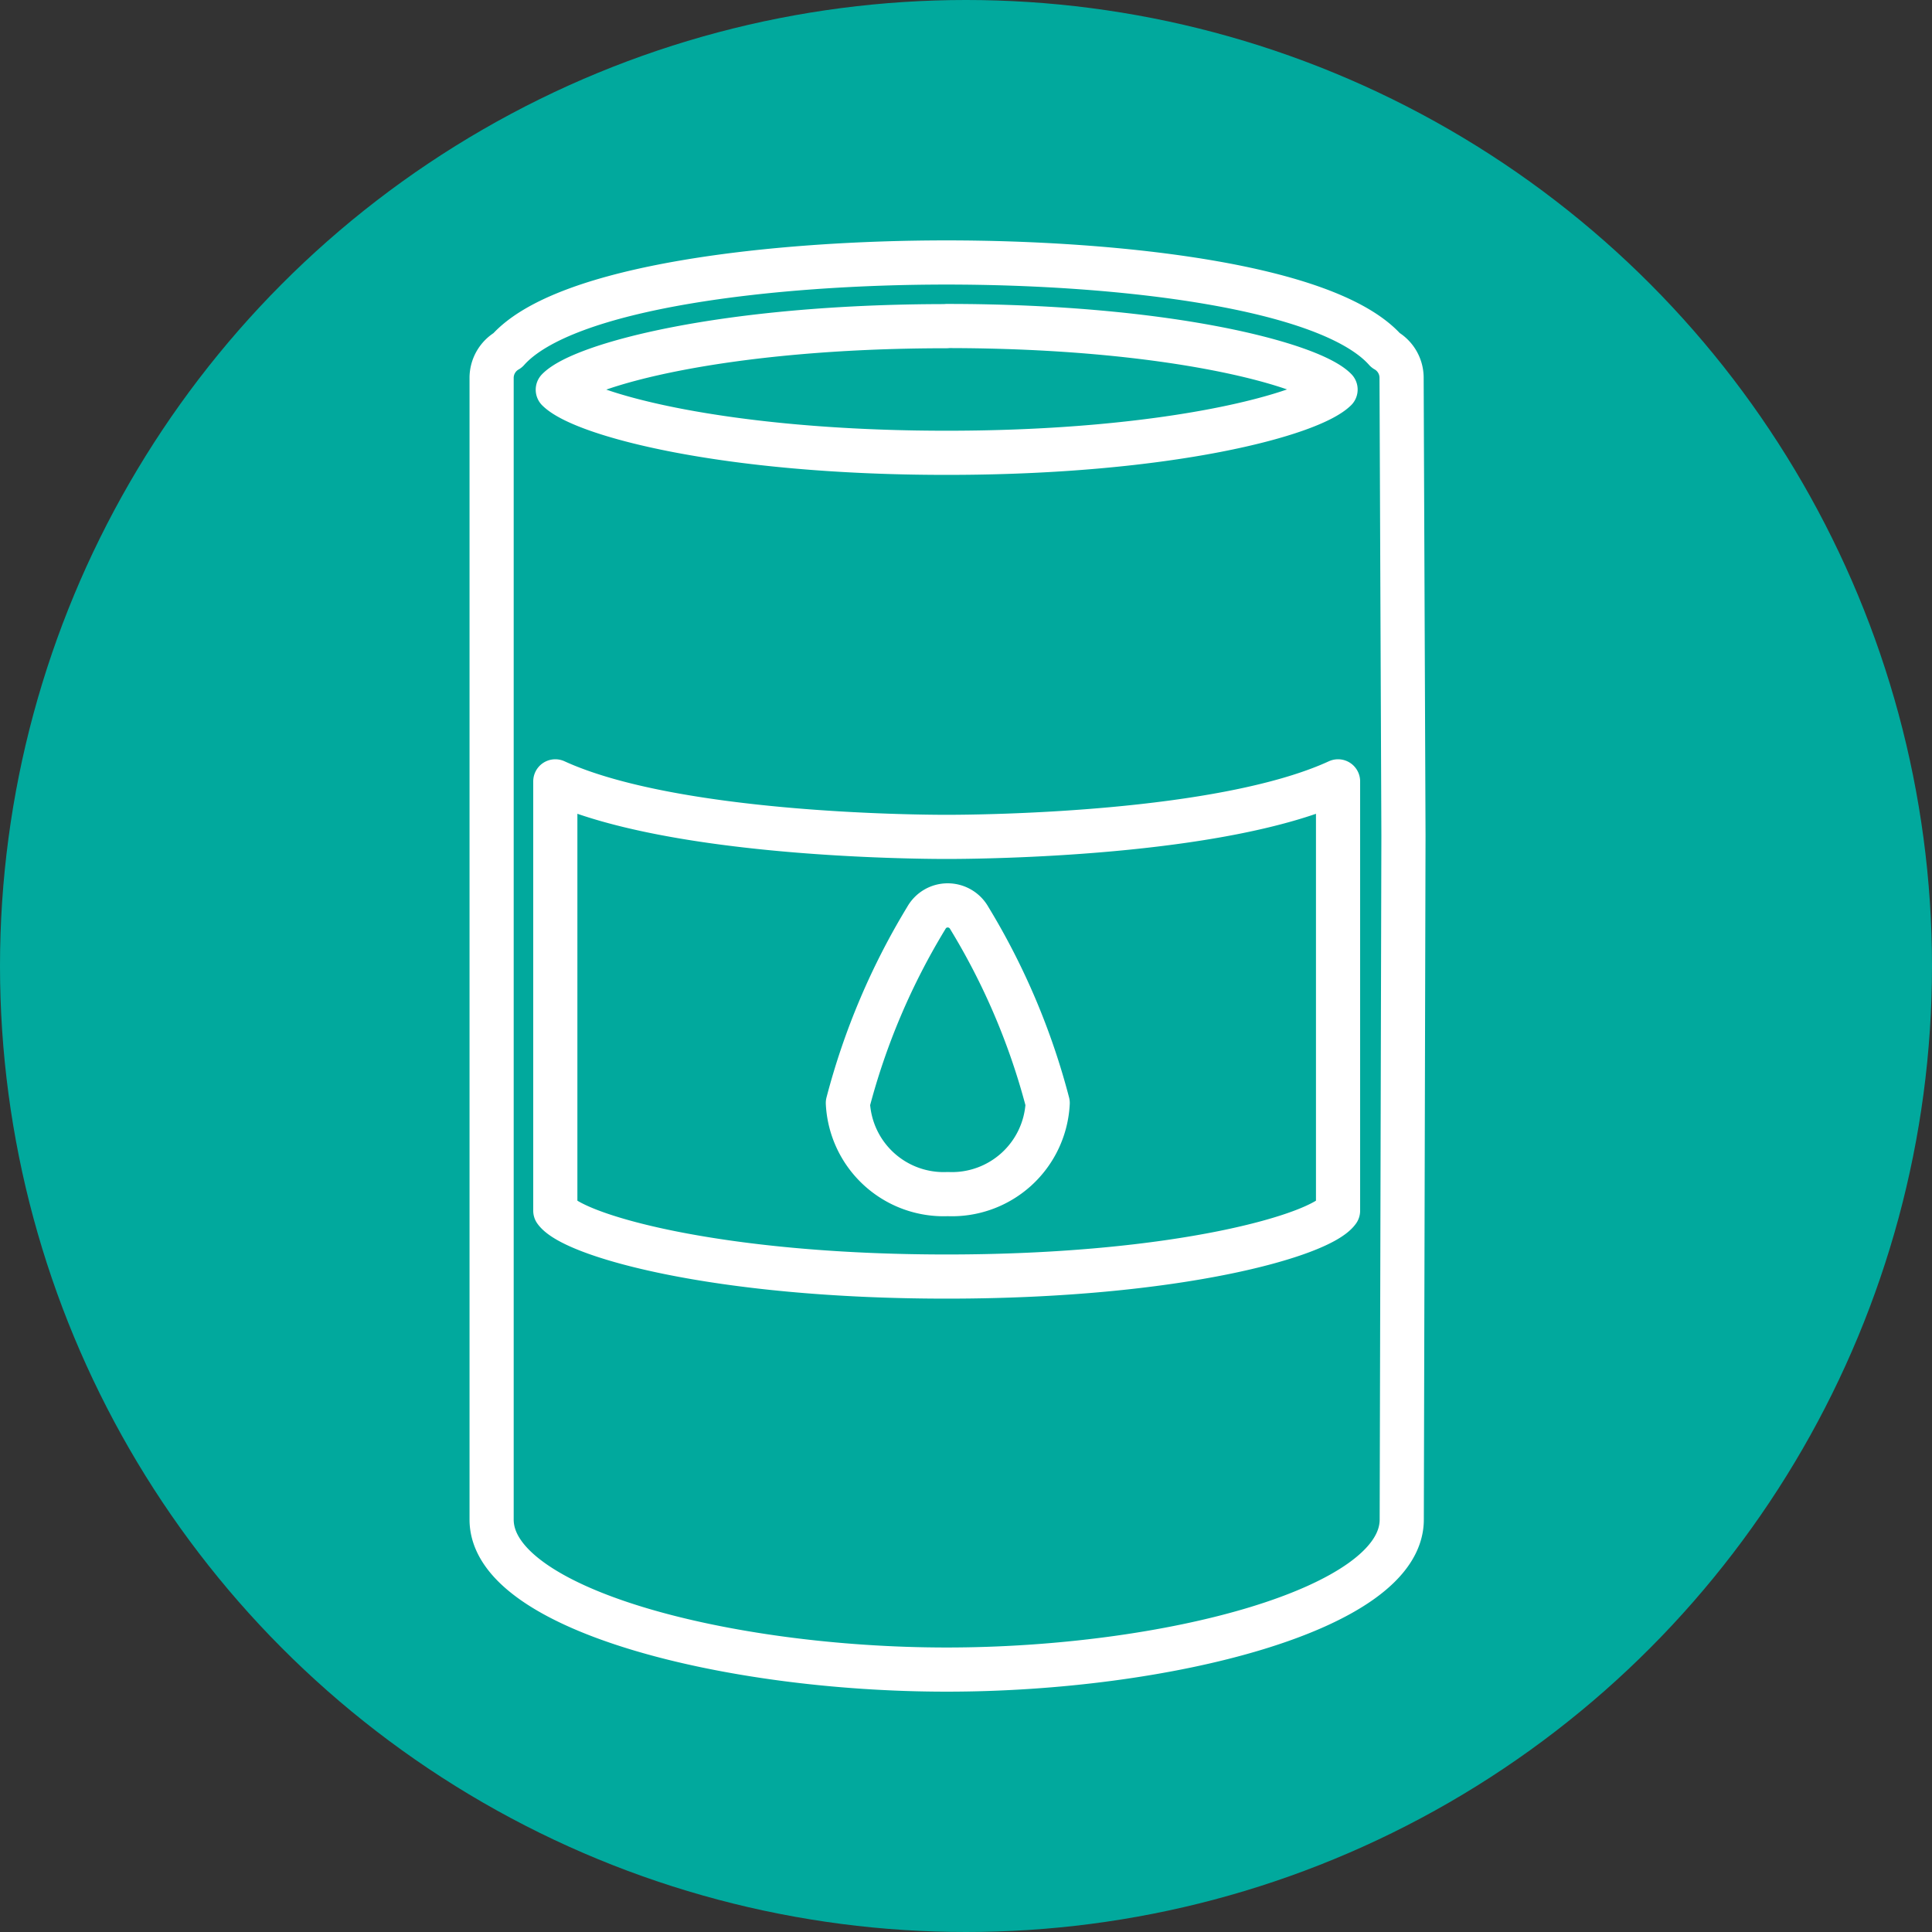
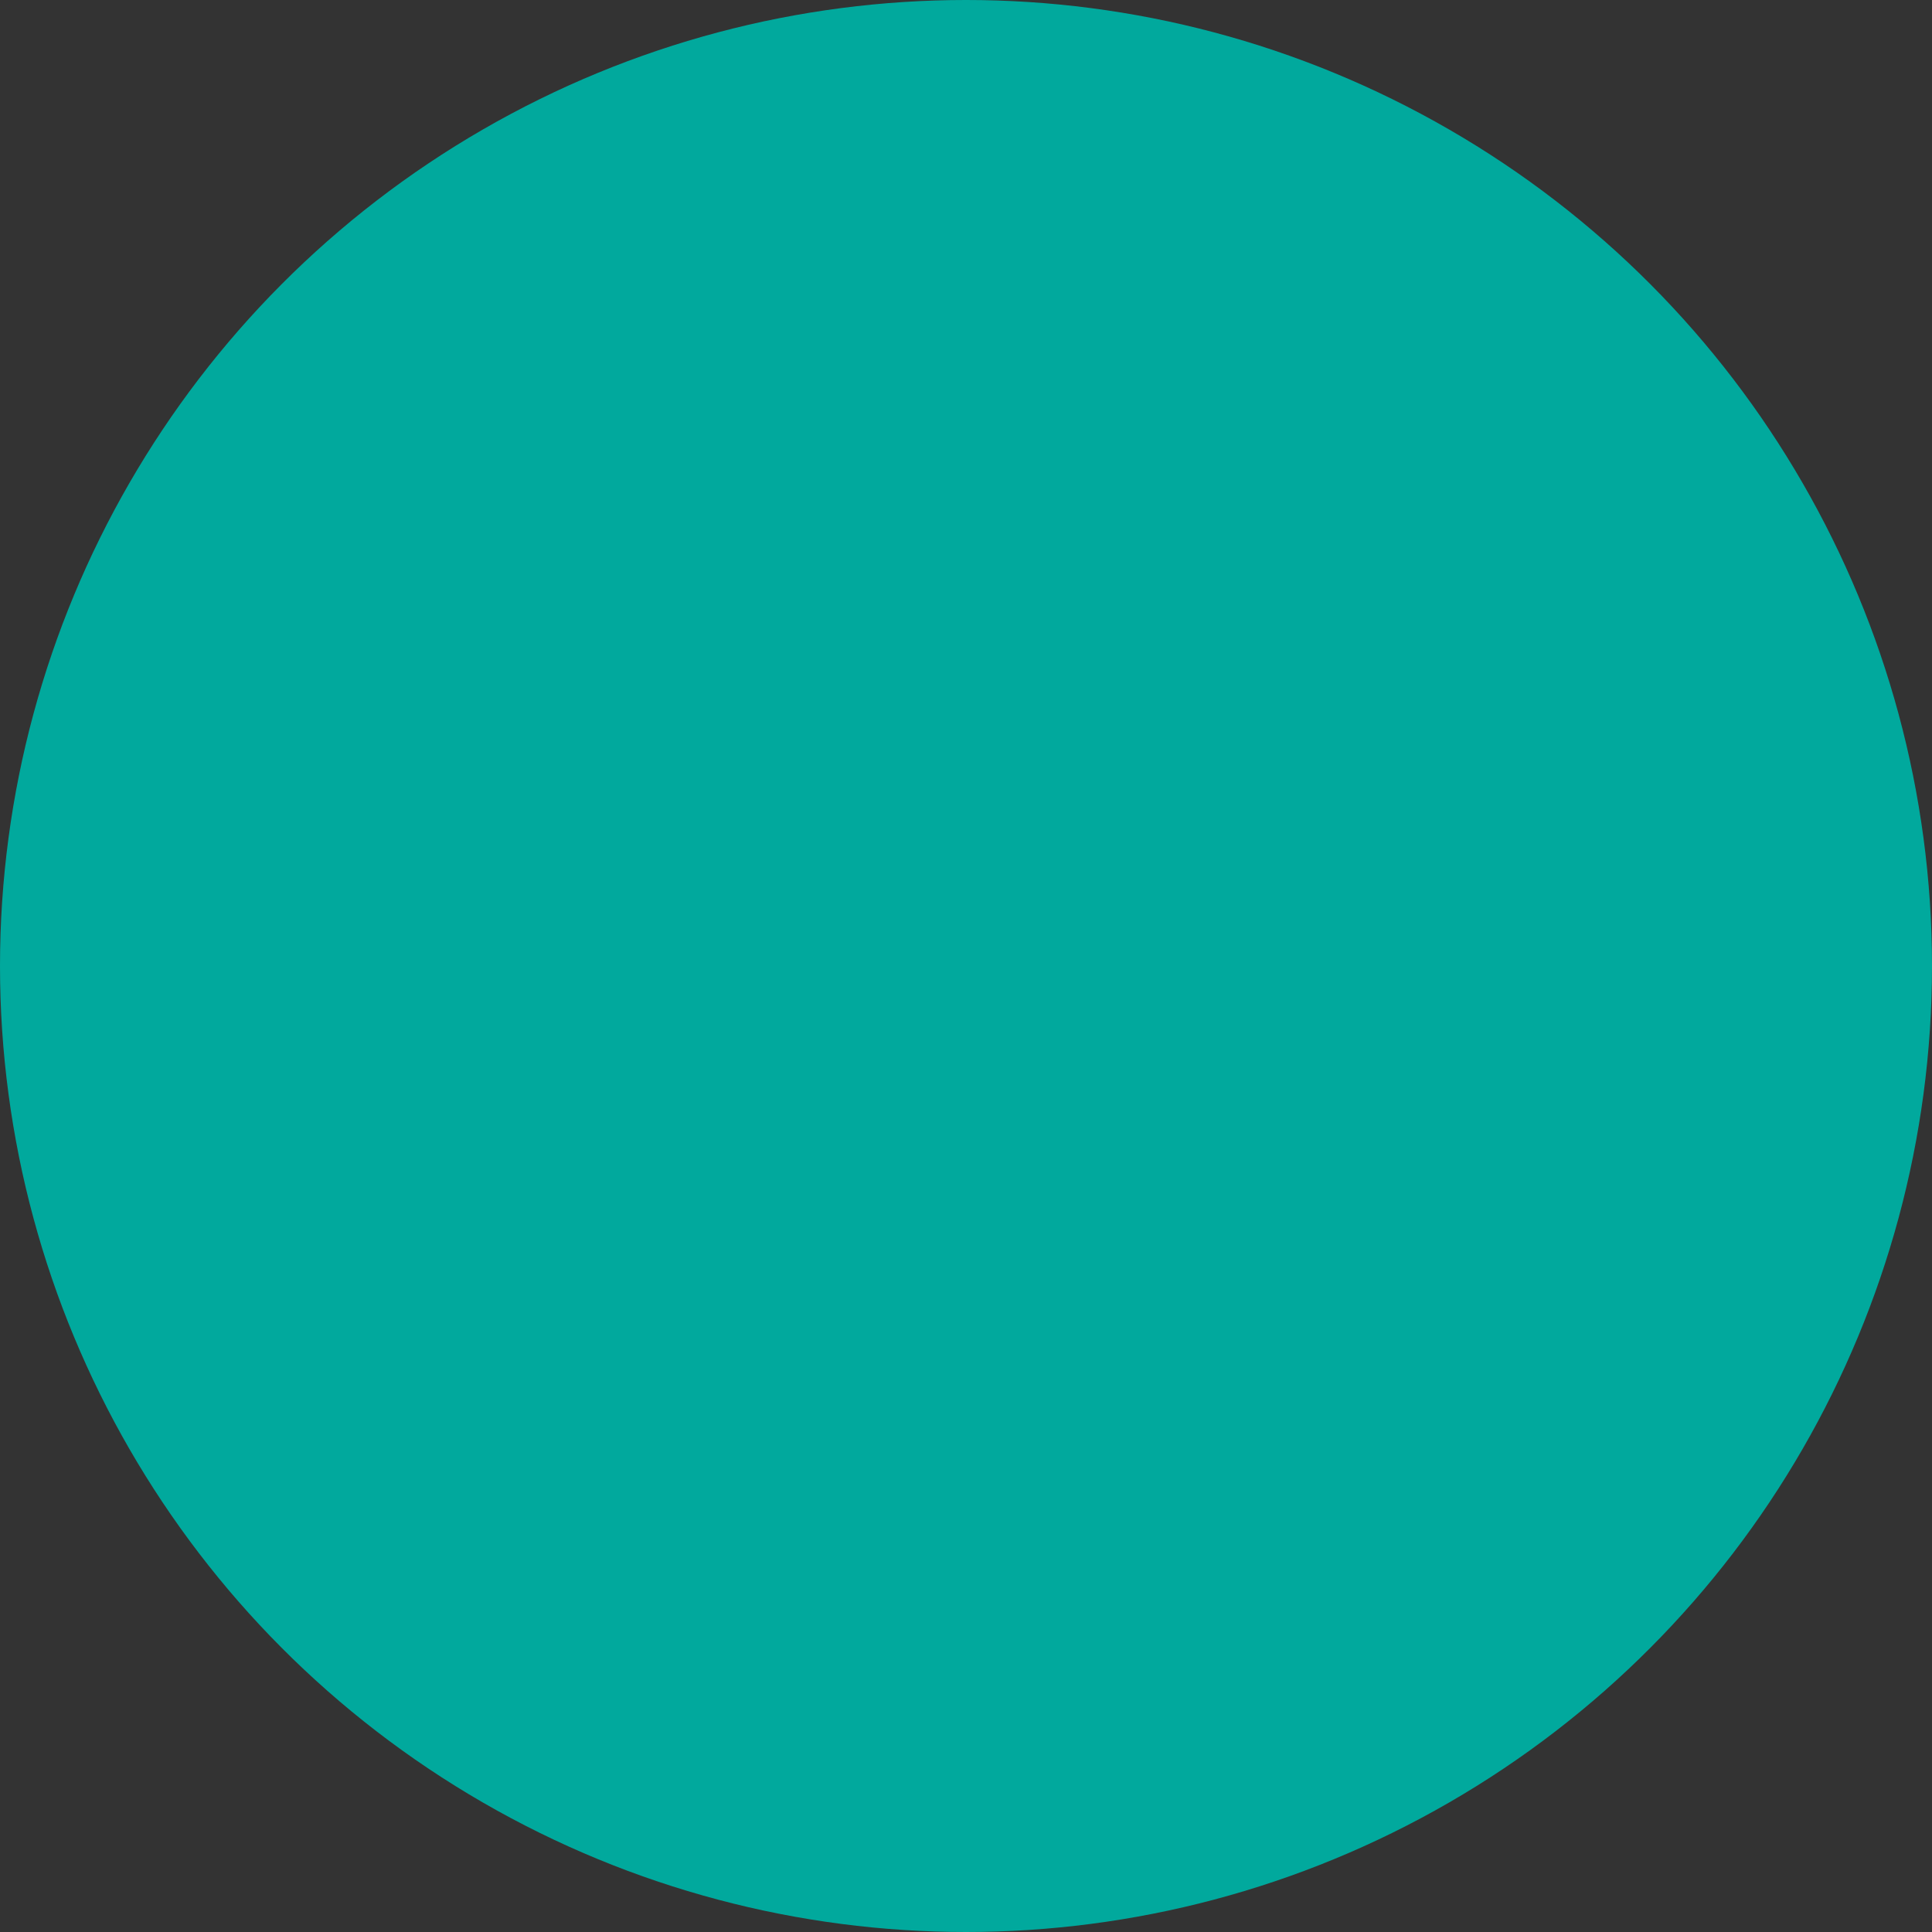
<svg xmlns="http://www.w3.org/2000/svg" width="35" height="35" viewBox="0 0 35 35">
  <rect x="0" y="0" width="35" height="35" fill="#333333" stroke="none" />
  <g id="Group_20004" data-name="Group 20004" transform="translate(-981 -1989)">
    <circle id="Ellipse_12" data-name="Ellipse 12" cx="17.5" cy="17.5" r="17.5" transform="translate(981 1989)" fill="#01a99d" />
    <g id="Layer_1-2" transform="translate(988.906 1992.755)">
-       <path id="Path_3938" data-name="Path 3938" d="M8.874,12.877a12.537,12.537,0,0,0-1.42,3.35,1.737,1.737,0,0,0,1.81,1.65,1.737,1.737,0,0,0,1.81-1.65,12.5,12.5,0,0,0-1.42-3.35.448.448,0,0,0-.389-.23A.442.442,0,0,0,8.874,12.877ZM17.519,11.4l-.034-8.311a.575.575,0,0,0-.291-.5C16.155,1.42,12.339,1,9.241,1s-6.911.423-7.95,1.591a.575.575,0,0,0-.291.5V23.774c0,1.625,4.263,2.717,8.244,2.717s8.244-1.092,8.244-2.717l.031-12.409m-1.185,6.813c-.311.44-2.882,1.193-7.09,1.193s-6.779-.754-7.09-1.193V10.4c2.115.969,6.457,1.006,7.09,1.006s4.978-.036,7.09-1.006ZM9.244,2.151c4.079,0,6.614.709,7.045,1.151-.451.443-2.981,1.146-7.045,1.146s-6.6-.7-7.045-1.143c.434-.443,2.967-1.151,7.045-1.151Z" fill="none" stroke="#fff" stroke-linecap="round" stroke-linejoin="round" stroke-width="0.8" />
-     </g>
+       </g>
  </g>
</svg>